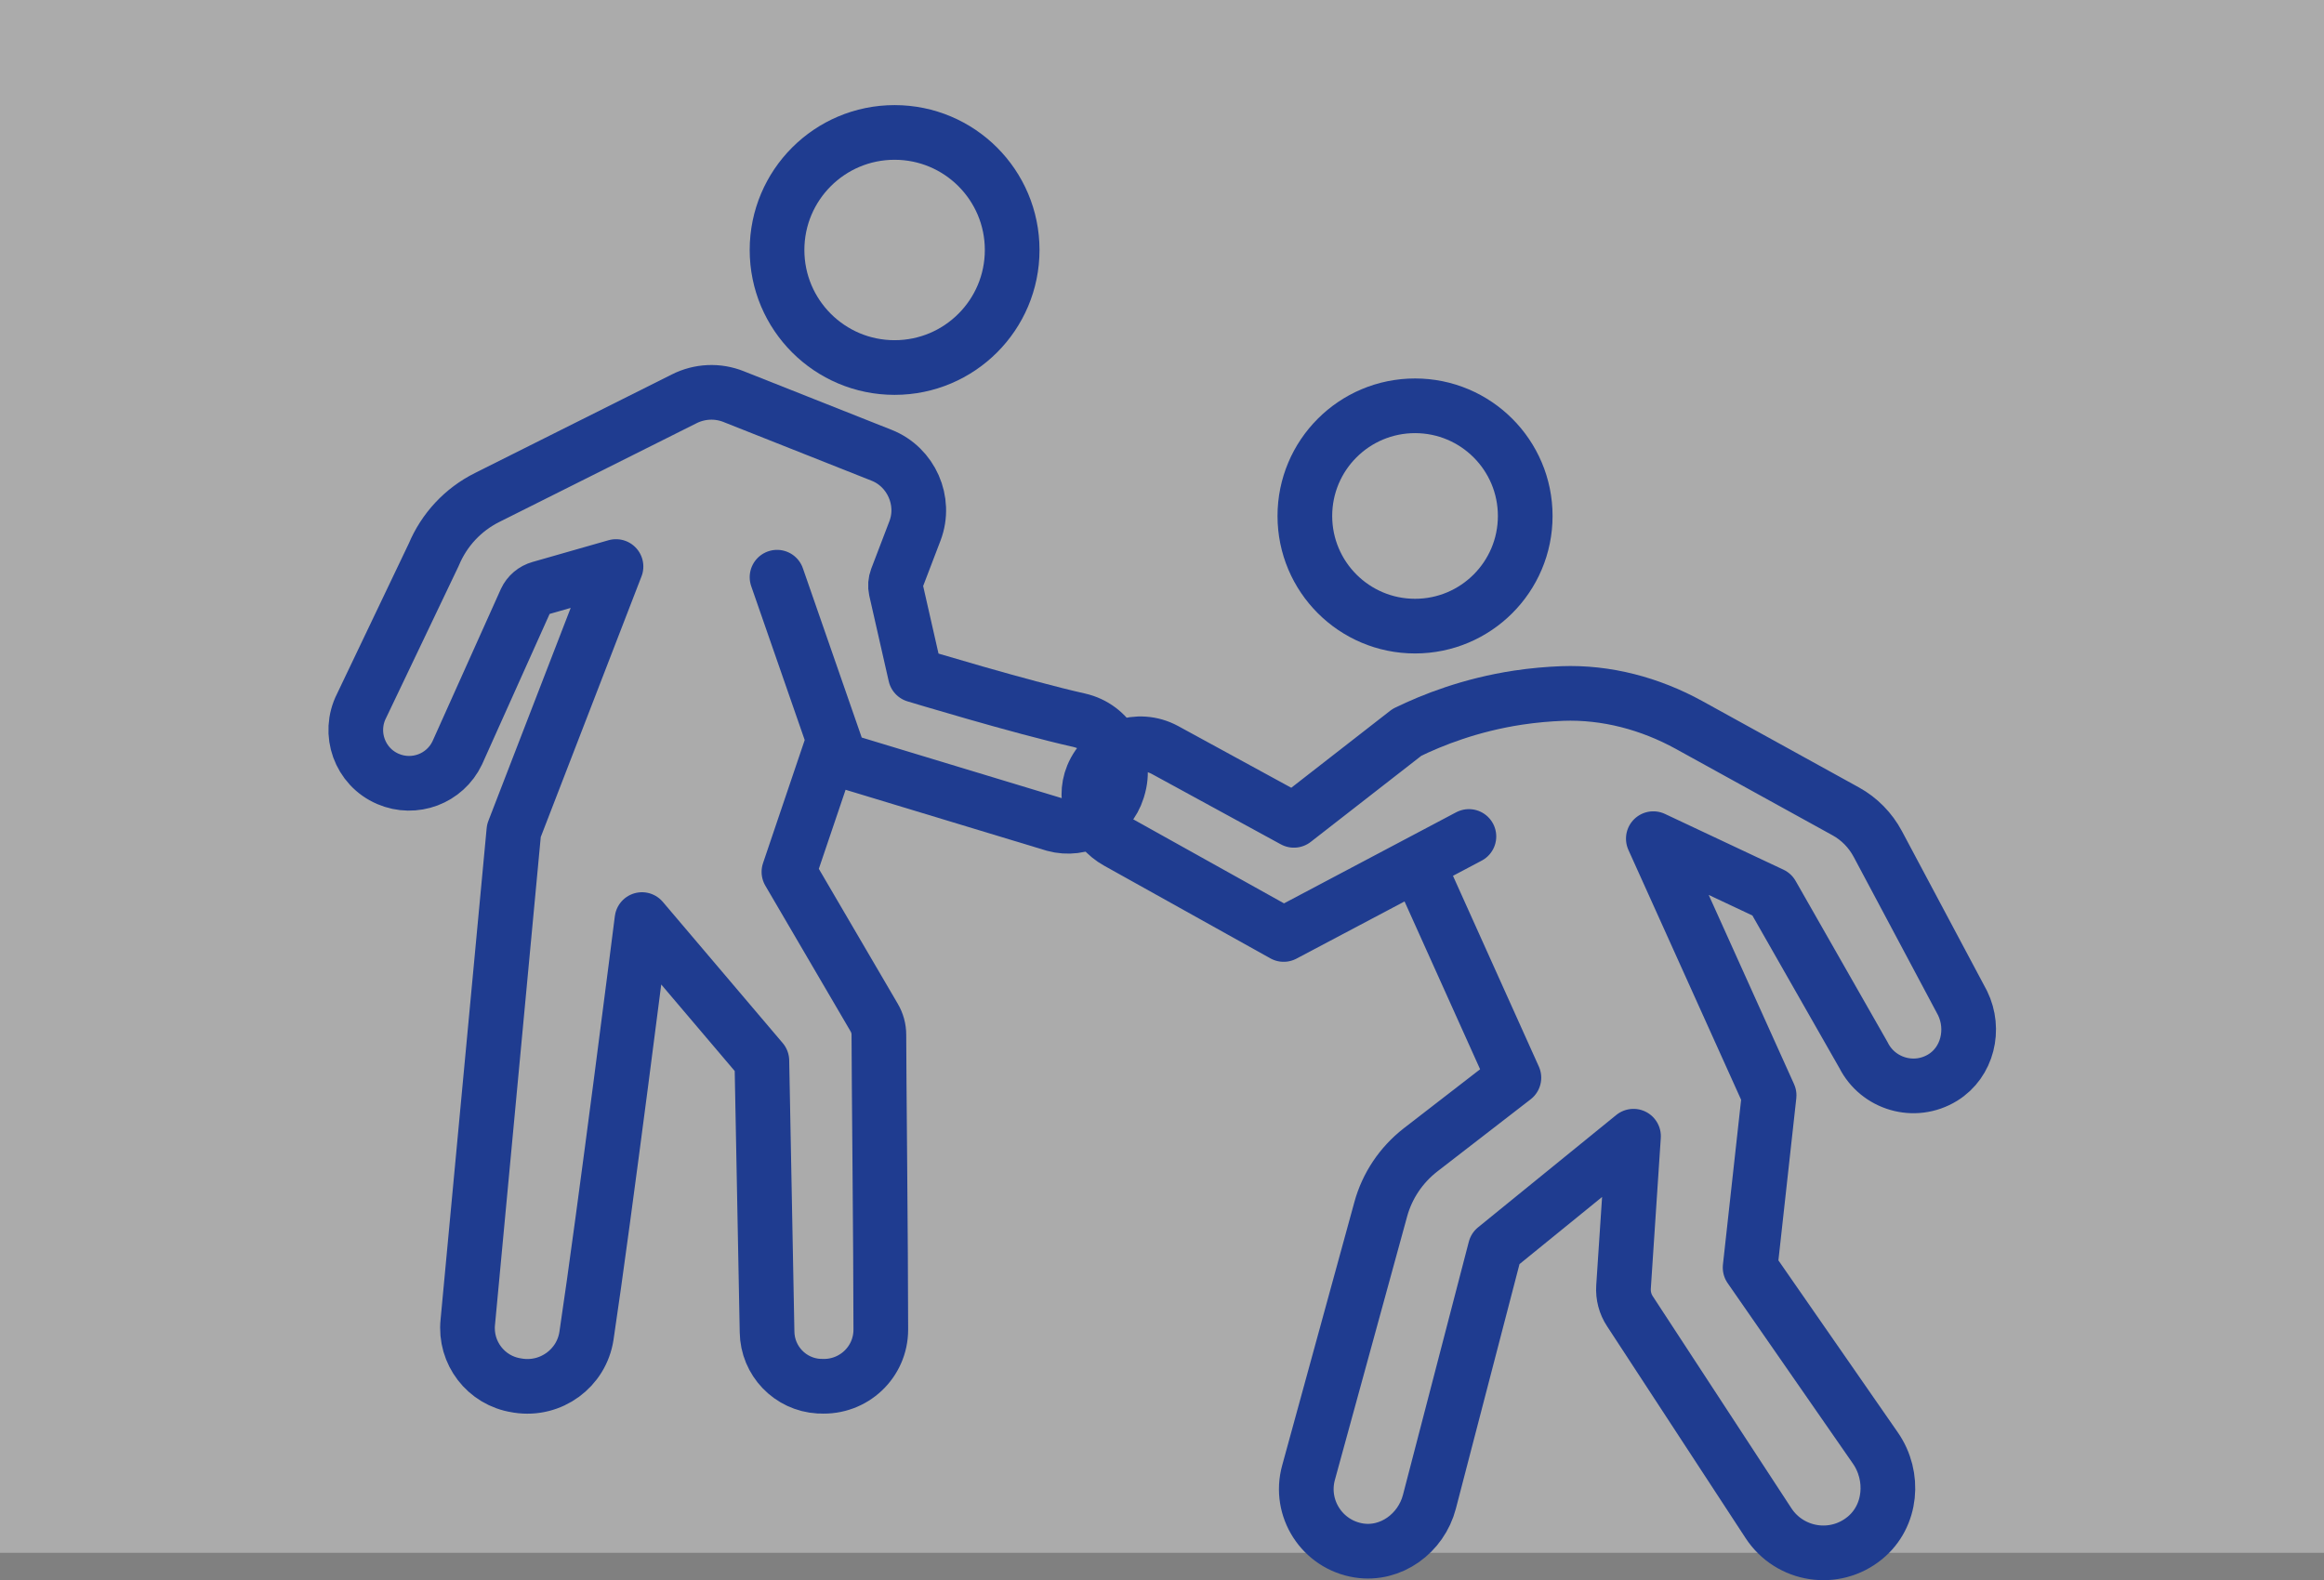
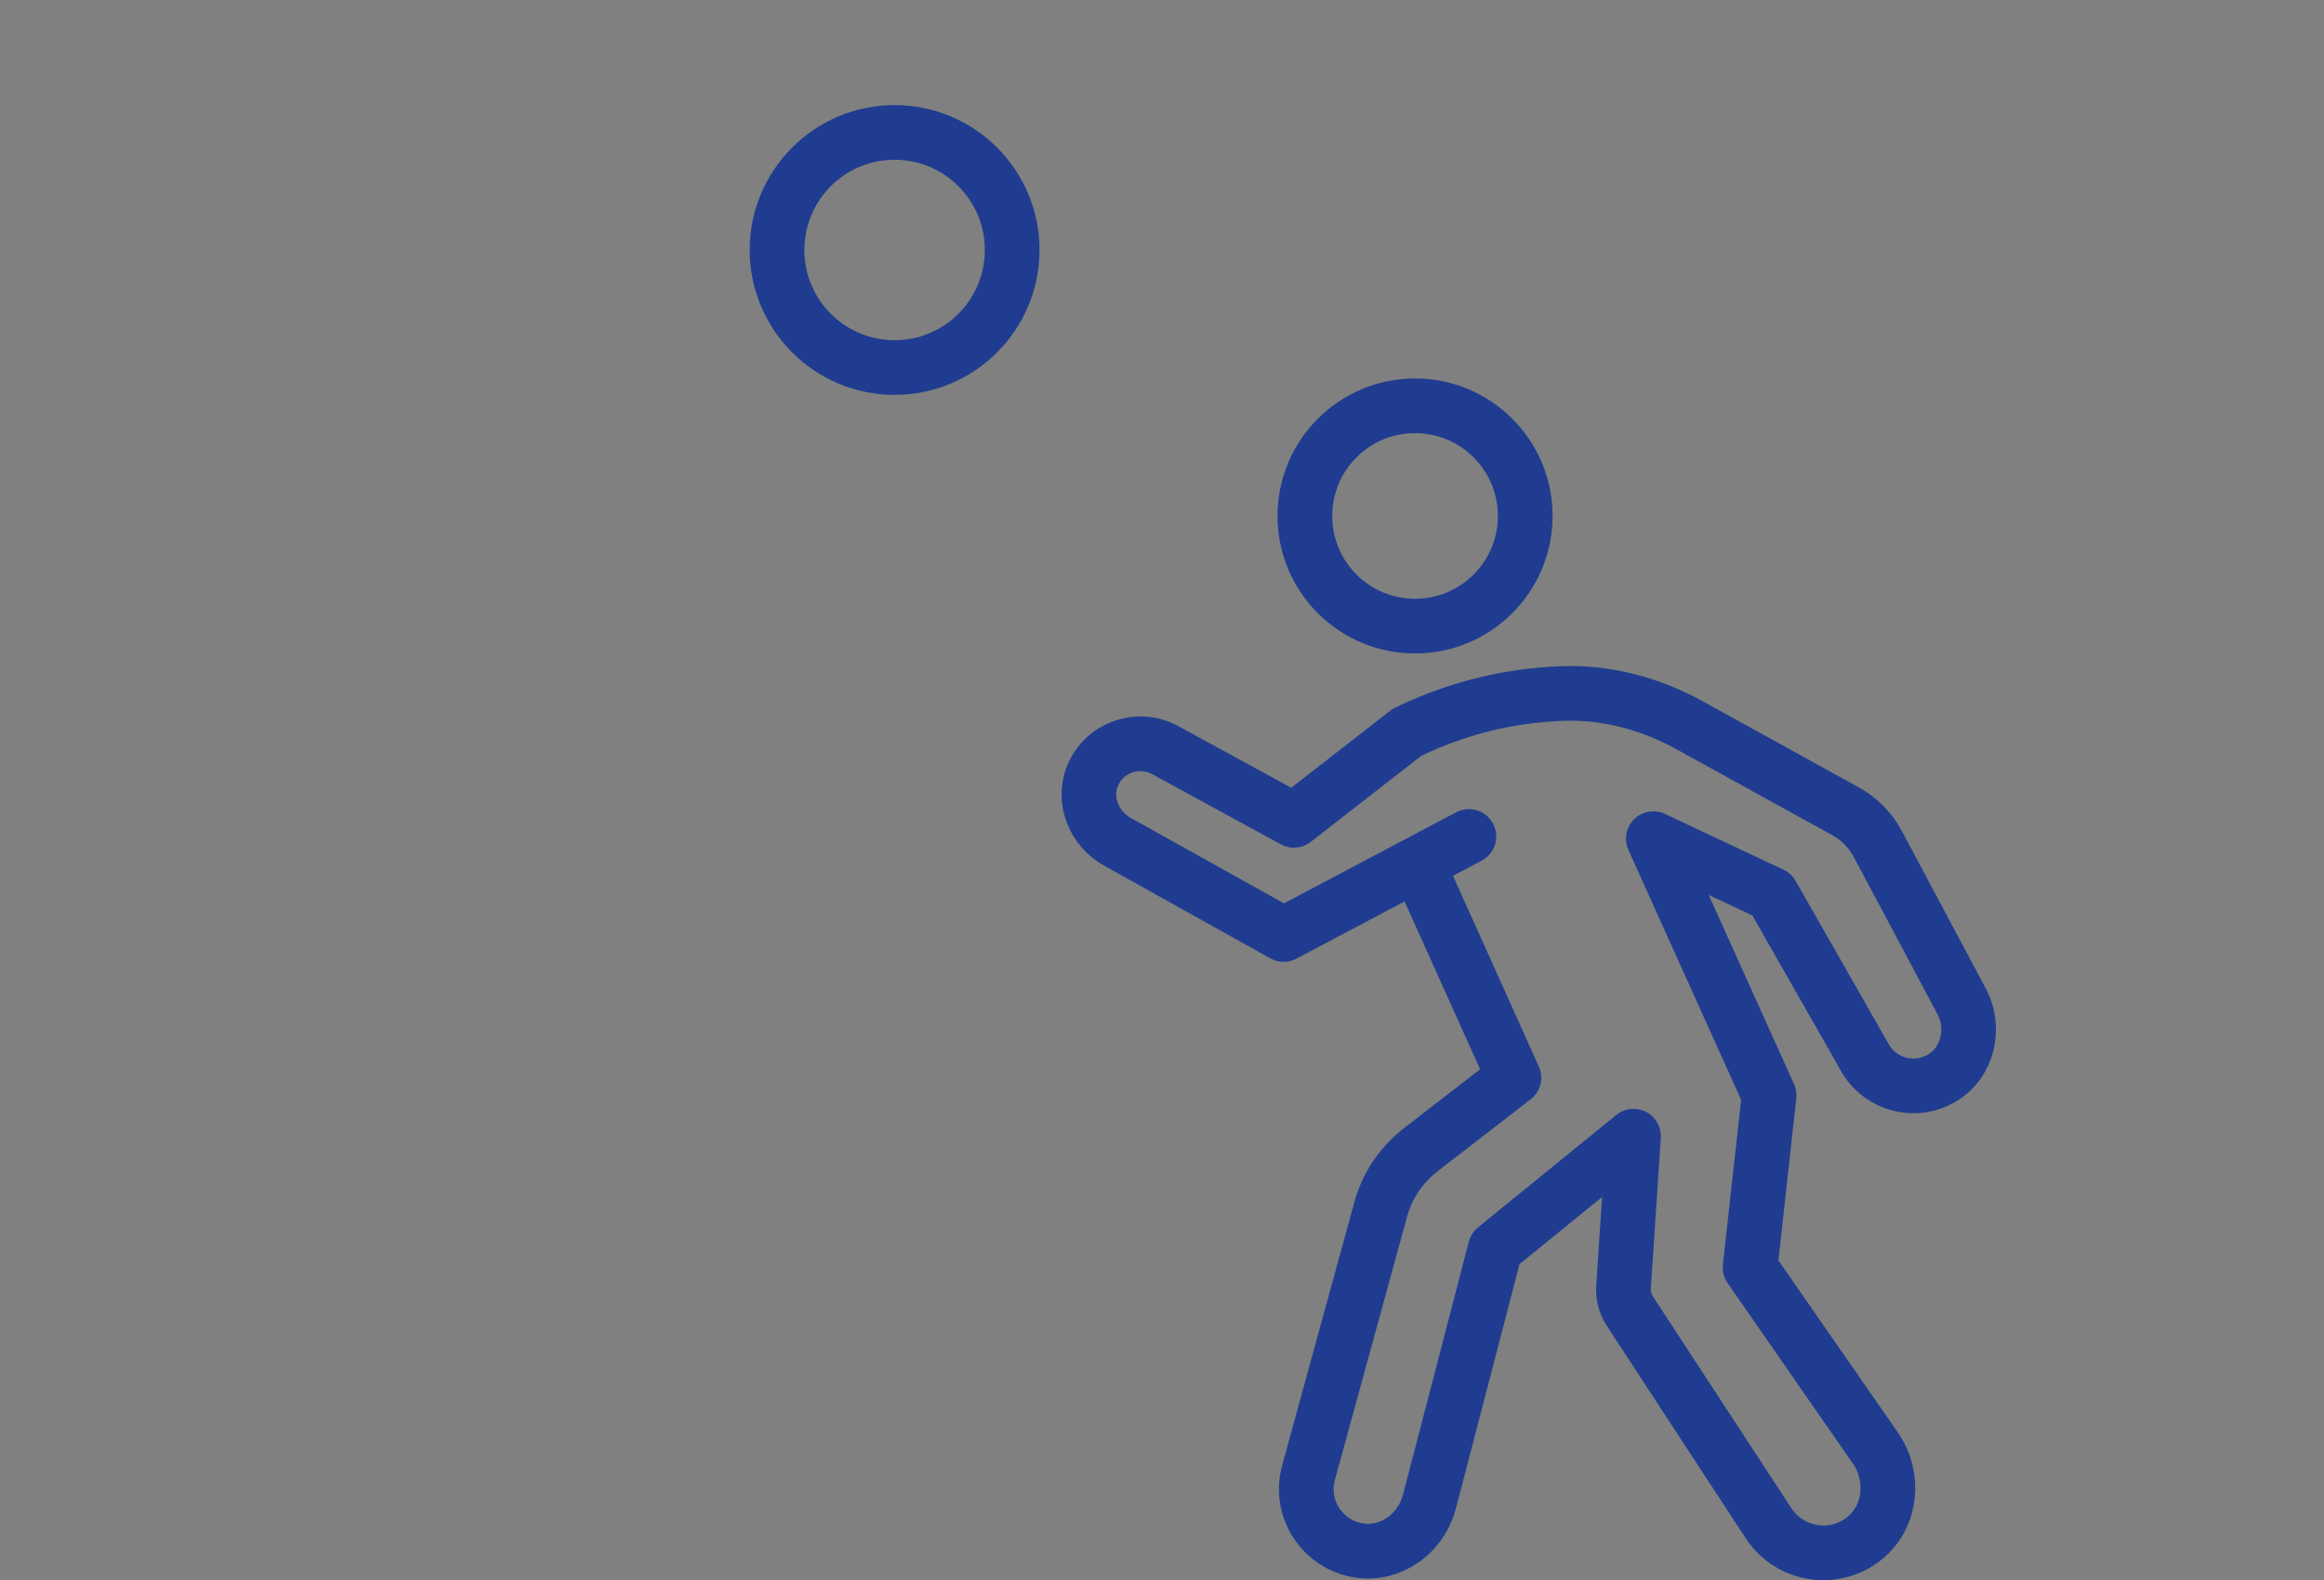
<svg xmlns="http://www.w3.org/2000/svg" id="Layer_2" viewBox="0 0 170 115.61">
  <rect x="0" y="0" width="170" height="115.61" fill="#808080" stroke="none" />
  <defs>
    <style>.cls-1{fill:#fff;opacity:.34;stroke-width:0px;}.cls-2{fill:none;stroke:#1f3c90;stroke-linecap:round;stroke-linejoin:round;stroke-width:4px;}</style>
  </defs>
  <g id="Layer_1-2">
-     <rect class="cls-1" width="170" height="113.61" />
    <circle class="cls-2" cx="65.44" cy="18.29" r="8.6" />
    <circle class="cls-2" cx="103.51" cy="37.75" r="8.06" />
-     <path class="cls-2" d="M56.84,42.23l4.64,13.35,15.64,4.74c1.97.54,4.02-.58,4.63-2.53l.03-.1c.69-2.2-.63-4.5-2.86-5-4.24-.95-11.96-3.29-11.96-3.29l-1.42-6.25c-.06-.28-.04-.56.06-.83l1.33-3.48c.83-2.18-.27-4.67-2.44-5.53l-10.82-4.29c-1.17-.47-2.49-.41-3.62.16l-14.42,7.22c-1.76.88-3.14,2.36-3.9,4.18l-5.28,11.06c-1.02,2.01-.14,4.46,1.93,5.35h0c1.93.83,4.17-.01,5.07-1.91l5.01-11.16c.2-.43.58-.75,1.04-.88l5.56-1.59-7.47,19.33-3.37,35.94c-.24,2.25,1.33,4.3,3.57,4.64l.11.02c2.41.37,4.64-1.27,5-3.65,1.31-8.71,4.06-30.45,4.06-30.45l8.77,10.33.38,19.84c.03,2.12,1.69,3.85,3.8,3.97h.1c2.41.14,4.42-1.75,4.42-4.14,0-6.11-.14-18.8-.14-21.57,0-.45-.12-.88-.35-1.27l-6.23-10.65,3.07-9.07" />
    <path class="cls-2" d="M107.45,61.2l-13.55,7.17-12.16-6.78c-1.71-.95-2.56-3.03-1.82-4.83.86-2.09,3.34-2.95,5.31-1.88l9.42,5.14,8.27-6.44c1.87-.91,4.64-2.01,8.14-2.54,1.13-.17,2.2-.26,3.21-.3,3.24-.12,6.44.74,9.28,2.3,5.39,2.97,9.41,5.19,11.46,6.32,1,.55,1.81,1.38,2.35,2.39l6.2,11.64c.94,1.92.37,4.33-1.45,5.45-2.07,1.27-4.74.47-5.8-1.65l-6.7-11.75-8.67-4.08,8.47,18.78-1.39,12.6,9.16,13.2c1.44,2.07,1.19,4.98-.76,6.58-2.23,1.83-5.5,1.29-7.05-1.07l-10.14-15.51c-.35-.53-.51-1.15-.47-1.78l.73-11.03-10.11,8.22-4.82,18.53c-.6,2.3-2.81,3.93-5.16,3.56-2.7-.43-4.4-3.1-3.68-5.7l5.28-19.26c.47-1.72,1.49-3.24,2.9-4.34l6.84-5.29c-2.26-5.01-4.52-10.03-6.77-15.04" />
  </g>
</svg>